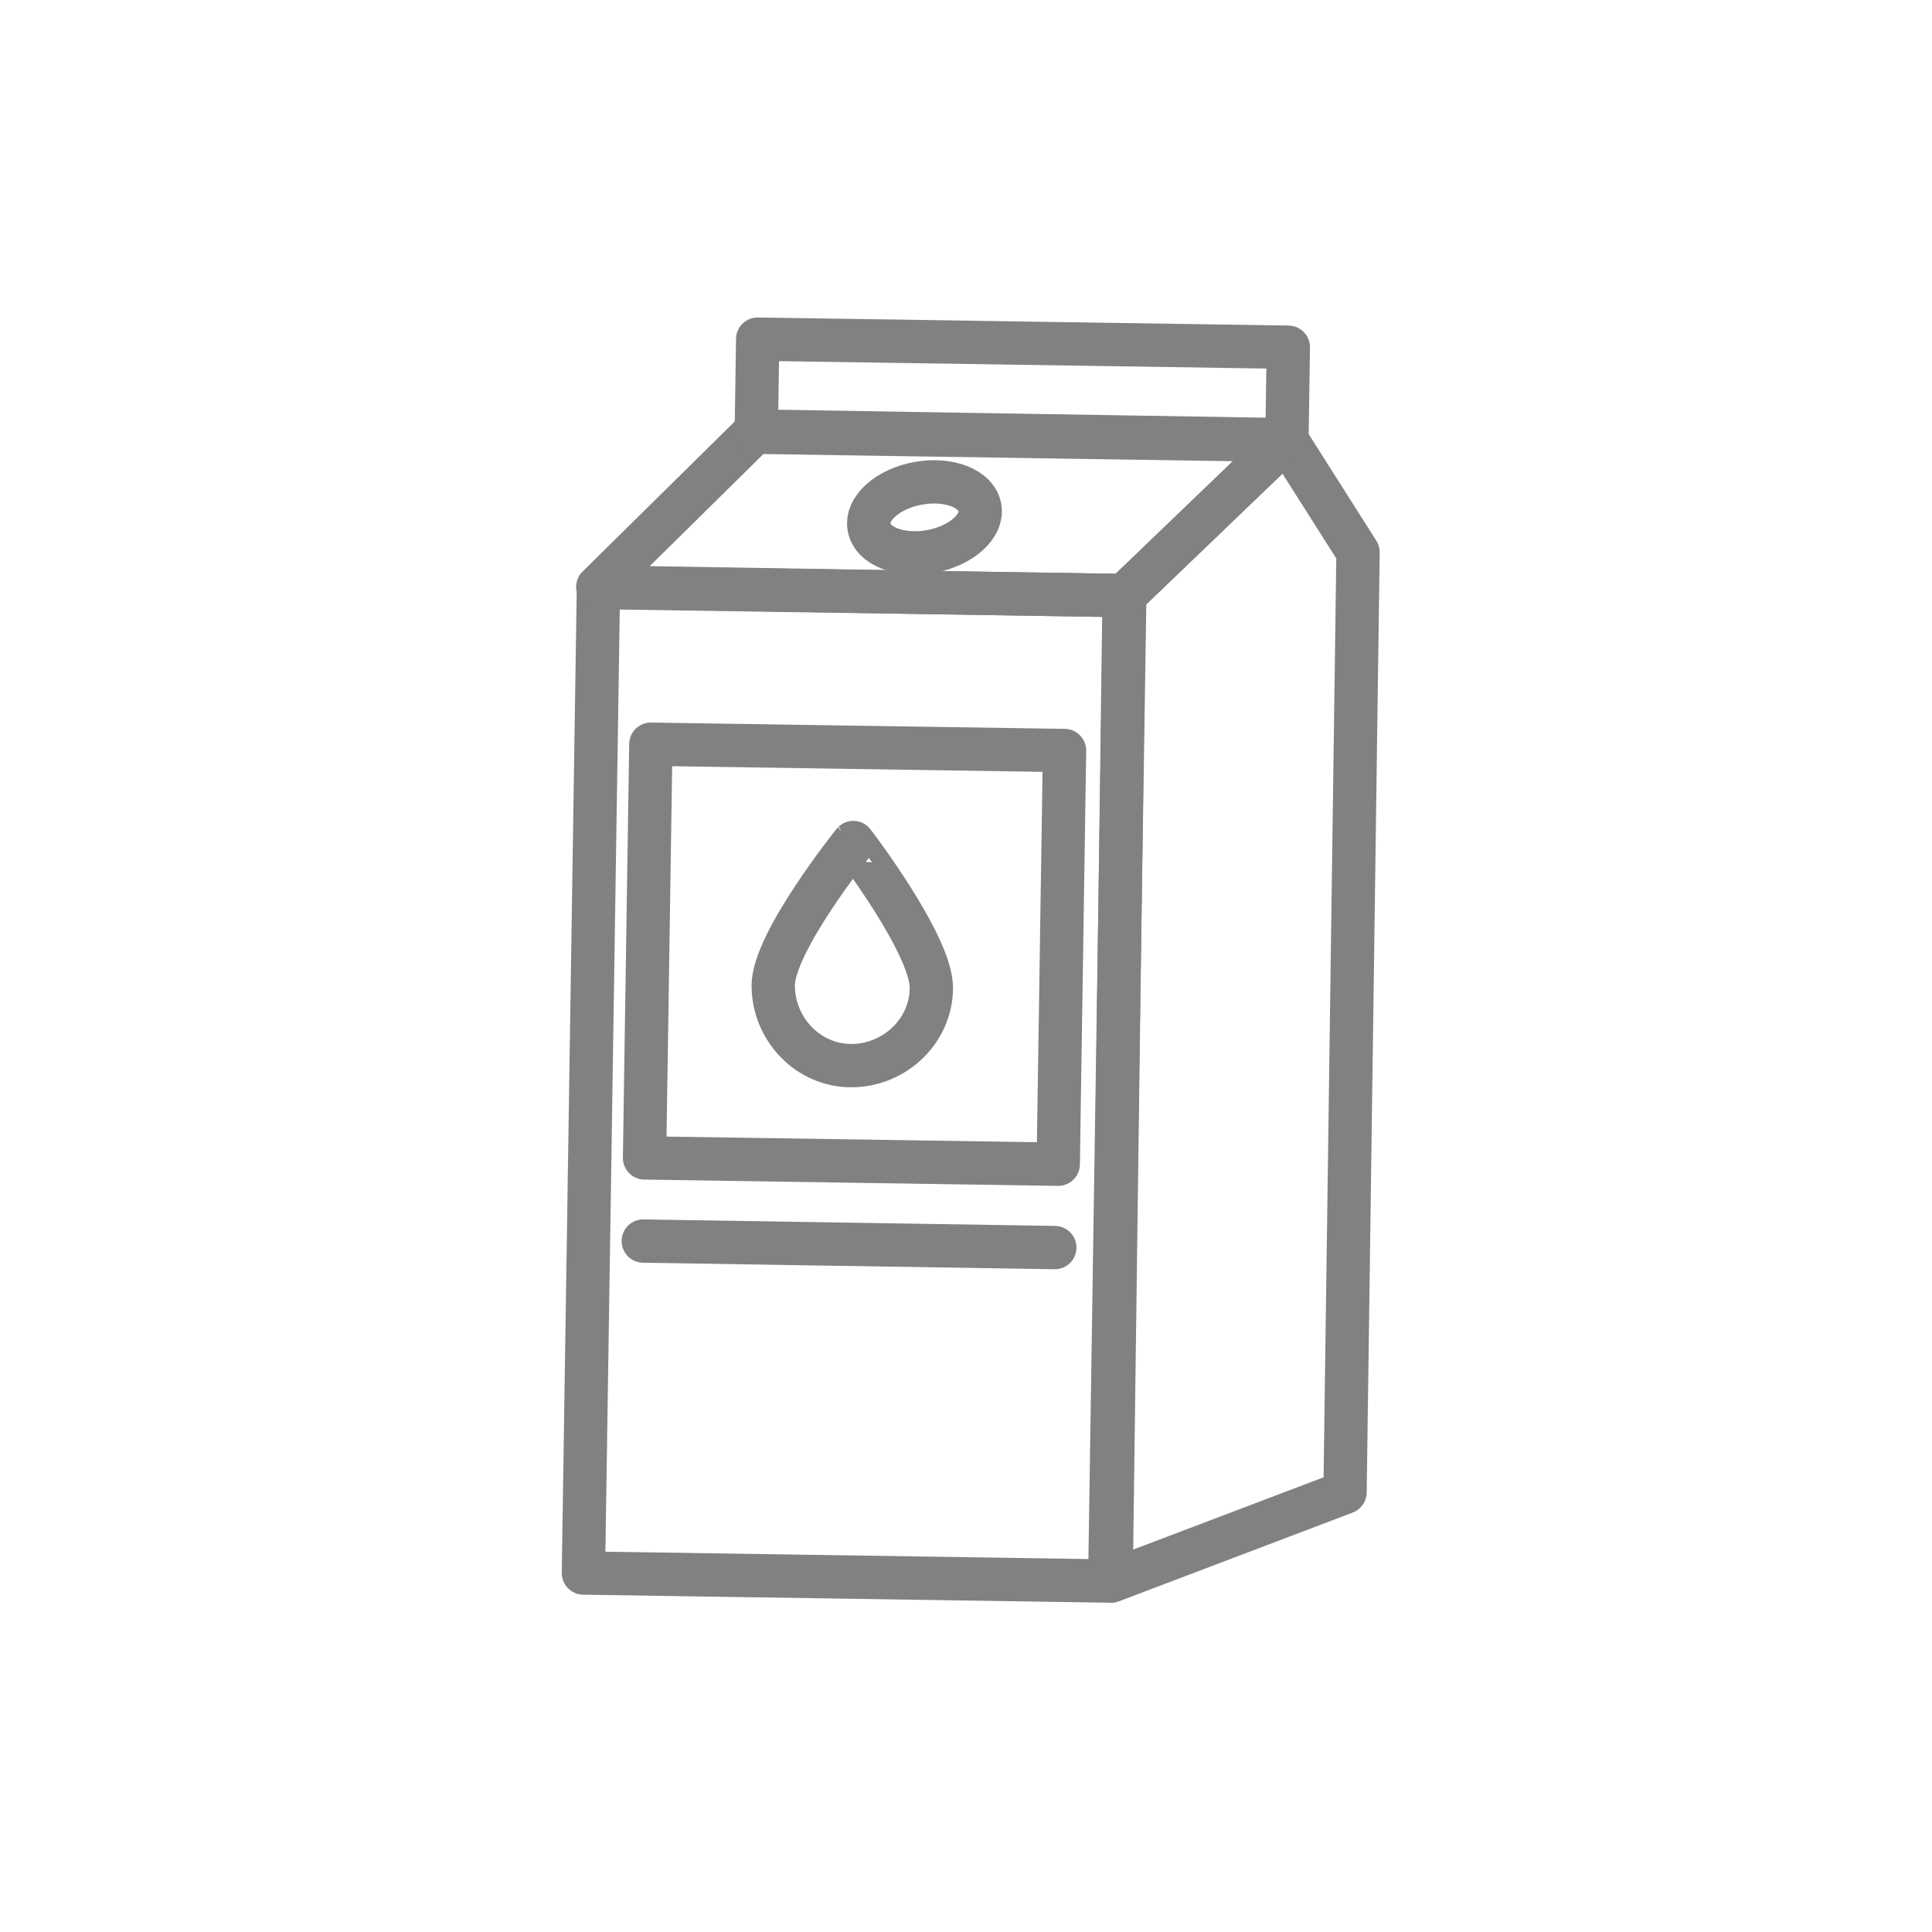
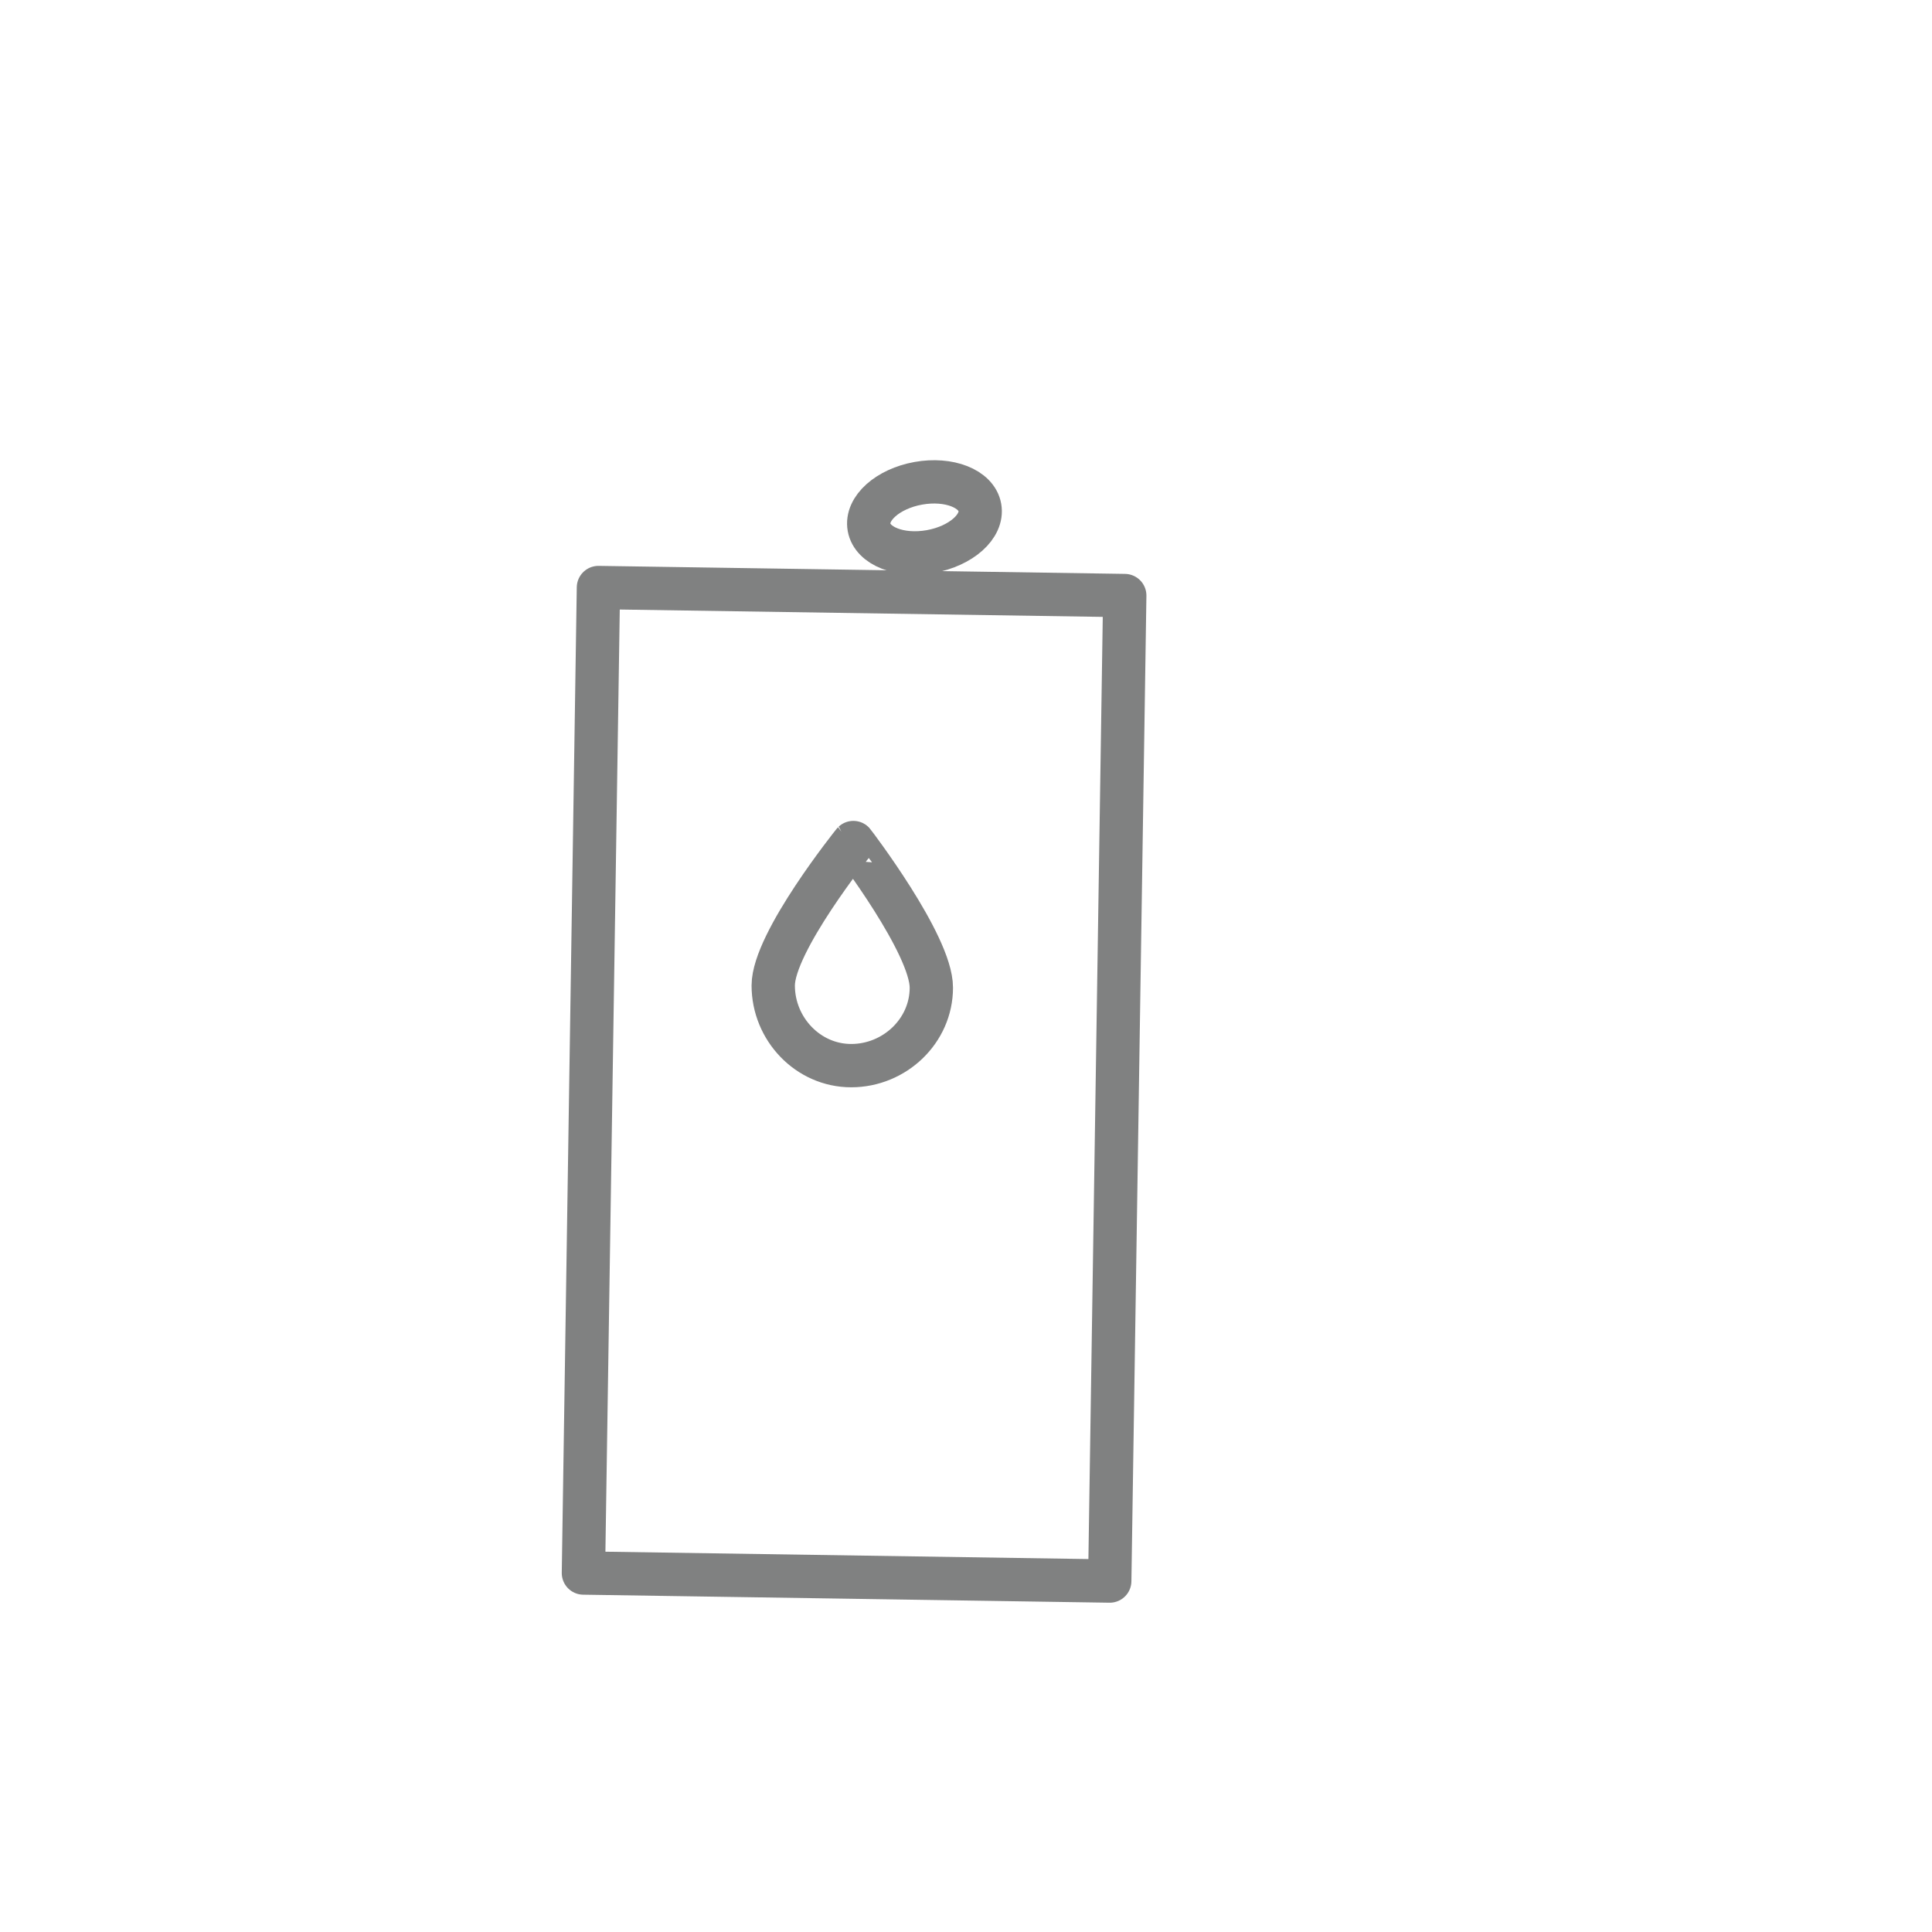
<svg xmlns="http://www.w3.org/2000/svg" version="1.1" id="Capa_1" x="0px" y="0px" viewBox="0 0 89.2 89.2" xml:space="preserve">
  <g>
    <rect x="16.7" y="37.9" transform="matrix(1.523329e-02 -1 1 1.523329e-02 -11.218 88.749)" fill="none" stroke="#808181" stroke-width="2" stroke-linecap="round" stroke-linejoin="round" stroke-miterlimit="10" width="45.5" height="24.3" />
-     <polygon fill="none" stroke="#808181" stroke-width="2" stroke-linecap="round" stroke-linejoin="round" stroke-miterlimit="10" points="   59.4,20.3 62.7,25.5 62.1,68.9 51.3,73 51.9,27.5  " />
-     <polygon fill="none" stroke="#808181" stroke-width="2" stroke-linecap="round" stroke-linejoin="round" stroke-miterlimit="10" points="   34.9,19.9 27.6,27.1 51.9,27.5 59.4,20.3  " />
-     <rect x="45" y="5.7" transform="matrix(1.523329e-02 -1 1 1.523329e-02 28.531 64.871)" fill="none" stroke="#808181" stroke-width="2" stroke-linecap="round" stroke-linejoin="round" stroke-miterlimit="10" width="4.3" height="24.5" />
-     <rect x="29.9" y="34.5" transform="matrix(1 1.523329e-02 -1.523329e-02 1 0.675 -0.595)" fill="none" stroke="#808181" stroke-width="2" stroke-linecap="round" stroke-linejoin="round" stroke-miterlimit="10" width="19.1" height="19.1" />
-     <line fill="none" stroke="#808181" stroke-width="2" stroke-linecap="round" stroke-linejoin="round" stroke-miterlimit="10" x1="29.7" y1="57.3" x2="48.7" y2="57.6" />
    <ellipse transform="matrix(0.984 -0.176 0.176 0.984 -3.541 7.885)" fill="none" stroke="#808181" stroke-width="2" stroke-linecap="round" stroke-linejoin="round" stroke-miterlimit="10" cx="42.7" cy="23.9" rx="2.6" ry="1.6" />
    <path fill="none" stroke="#808181" stroke-width="2" stroke-linecap="round" stroke-linejoin="round" stroke-miterlimit="10" d="   M43,45.6c0,2-1.7,3.6-3.7,3.6c-2,0-3.6-1.7-3.6-3.7s3.7-6.6,3.7-6.6S43,43.6,43,45.6z" />
  </g>
</svg>